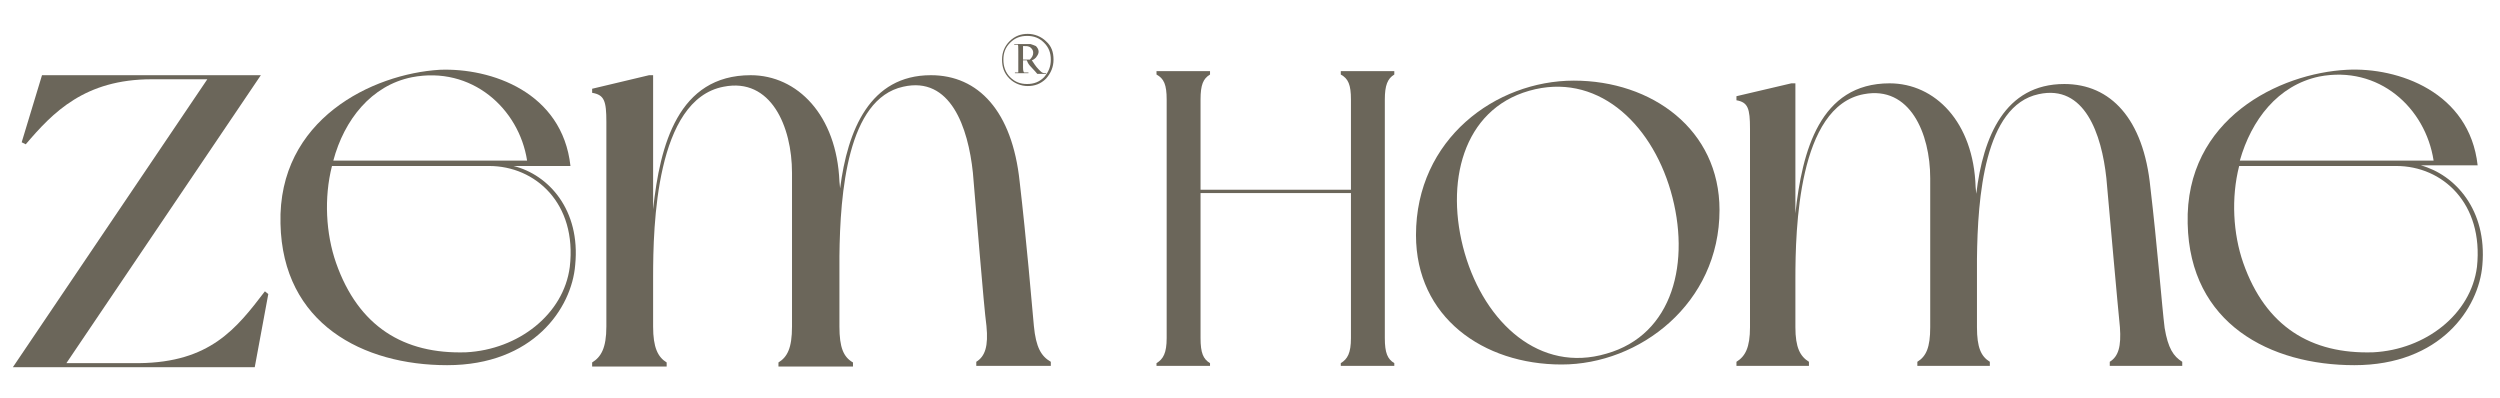
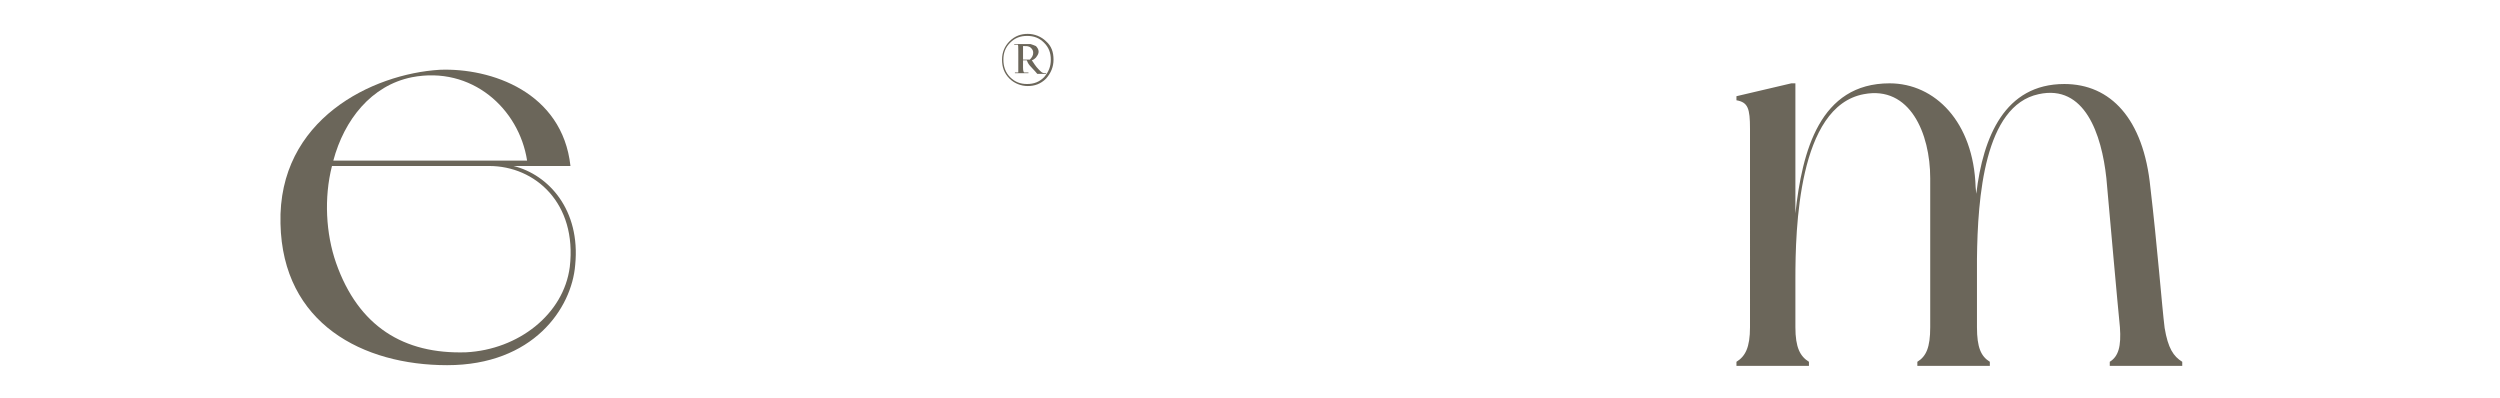
<svg xmlns="http://www.w3.org/2000/svg" version="1.1" id="katman_1" x="0px" y="0px" viewBox="0 0 369 58.7" style="enable-background:new 0 0 369 58.7;" xml:space="preserve">
  <style type="text/css"> .st0{fill:#6B665A;} </style>
  <g>
-     <path class="st0" d="M253.8,31c0,13.8-11.8,22.8-23.3,22.8c-11.6,0-21.5-7-21.5-19.1c0-14.2,11.8-22.8,23.3-22.8 S253.8,19.1,253.8,31z M246.6,28.2c-3-10.3-11.1-17.6-20.9-14.8s-12.5,13.6-9.5,24c3,10.3,11.1,17.7,20.9,14.8 C247,49.4,249.6,38.6,246.6,28.2z" />
-   </g>
+     </g>
  <path class="st0" d="M84.9,39.1c-0.5,6.4-6.2,14.8-18.9,14.8c-12.4,0-24.3-6.1-24.6-20.9C41,17.6,55,10.9,64.9,10.3 C72.5,10,83,13.6,84.2,24.5c-0.8,0-6.4,0-6.4,0h-2C81,25.8,85.7,31,84.9,39.1z M72.2,24.5H49c-1.2,4.7-0.9,10,0.6,14.3 c3.3,9.4,10,13.5,19.2,13.2c7.7-0.4,14.4-5.6,15.3-12.6C85.2,30,79,24.5,72.2,24.5z M49.2,23.7h28.6C76.6,16,69.6,9.7,60.8,11.4 C54.8,12.6,50.8,17.7,49.2,23.7z" />
-   <path class="st0" d="M366.4,39.1c-0.5,6.4-6.2,14.8-18.9,14.8c-12.4,0-24.3-6.1-24.6-20.9c-0.4-15.5,13.6-22.2,23.5-22.7 c7.6-0.4,18.1,3.3,19.3,14.1c-0.8,0-6.4,0-6.4,0h-2C362.4,25.8,367.1,31,366.4,39.1z M353.7,24.5h-23.2c-1.2,4.7-0.9,10,0.6,14.3 c3.3,9.4,10,13.5,19.2,13.2c7.7-0.4,14.4-5.6,15.3-12.6C366.6,30,360.5,24.5,353.7,24.5z M330.6,23.7h28.6 c-1.2-7.8-8.1-14.1-16.9-12.4C336.2,12.6,332.3,17.7,330.6,23.7z" />
-   <path class="st0" d="M155.1,53.4c0,0.2,0,0.6,0,0.6h-11c0,0,0-0.4,0-0.6c1.3-0.8,1.8-2.3,1.5-5.3c-0.4-2.9-1.6-18-2-22.6 c-0.7-6.7-3.3-14.3-10.3-12.7c-8.2,1.8-9.3,15.6-9.4,25v10.4c0,3.1,0.6,4.5,2,5.3c0,0.2,0,0.6,0,0.6h-11c0,0,0-0.4,0-0.6 c1.3-0.8,2-2.1,2-5.3V25.5c0-6.8-3.1-14.1-10.1-12.7c-10,1.9-10.4,20.5-10.4,28.1v7.3c0,3.1,0.7,4.5,2,5.3c0,0.2,0,0.6,0,0.6H87.4 c0,0,0-0.4,0-0.6c1.3-0.8,2.1-2.1,2.1-5.3V18c0-3.1-0.3-4-2.1-4.3c0-0.2,0-0.6,0-0.6l8.4-2h0.6v19.8c1-9.5,3.7-19.8,14.4-19.8 c6.9,0,12.7,5.9,13.1,15.7l0.1,1c1.1-8.6,4.4-16.7,13.4-16.7c7,0,12,5.3,13.1,15.7c1,8.6,1.8,18,2.1,21.3 C152.9,51.3,153.7,52.6,155.1,53.4z" />
  <path class="st0" d="M322.1,53.4c0,0.2,0,0.6,0,0.6h-10.7c0,0,0-0.4,0-0.6c1.3-0.8,1.7-2.3,1.5-5.1c-0.3-2.9-1.6-17.5-2-22 c-0.7-6.5-3.2-13.9-10-12.4c-8,1.7-9,15.2-9.1,24.3v10.1c0,3,0.6,4.3,1.9,5.1c0,0.2,0,0.6,0,0.6h-10.7c0,0,0-0.4,0-0.6 c1.3-0.8,1.9-2.1,1.9-5.1v-22c0-6.6-3-13.7-9.8-12.4c-9.7,1.8-10.1,19.9-10.1,27.3v7.1c0,3,0.7,4.3,2,5.1c0,0.2,0,0.6,0,0.6h-10.7 c0,0,0-0.4,0-0.6c1.3-0.8,2-2.1,2-5.1V19c0-3-0.3-3.9-2-4.2c0-0.2,0-0.6,0-0.6l8.1-1.9h0.6v19.2c1-9.2,3.6-19.2,13.9-19.2 c6.7,0,12.4,5.7,12.7,15.3l0.1,1c1-8.4,4.2-16.2,13-16.2c6.8,0,11.7,5.1,12.7,15.3c1,8.4,1.7,17.5,2.1,20.7 C320,51.4,320.8,52.6,322.1,53.4z" />
-   <path class="st0" d="M39.6,43.4l-2,10.8H1.9l28.7-42.5h-8.2c-9.9,0-14.6,4.9-18.6,9.6L3.2,21l3-9.9h32.3L9.8,53.6h10.7 c10.5-0.1,14.4-5.1,18.6-10.6L39.6,43.4z" />
-   <path class="st0" d="M204.4,14.7v35.2c0,2.2,0.4,3.1,1.4,3.7c0,0.1,0,0.4,0,0.4h-7.9c0,0,0-0.3,0-0.4c1-0.6,1.5-1.5,1.5-3.7V28.5 h-22.2v21.4c0,2.2,0.4,3.1,1.4,3.7c0,0.1,0,0.4,0,0.4h-7.9c0,0,0-0.3,0-0.4c1-0.6,1.5-1.5,1.5-3.7V14.7c0-2.2-0.4-3.1-1.5-3.7 c0-0.1,0-0.5,0-0.5h7.9c0,0,0,0.4,0,0.5c-1,0.6-1.4,1.5-1.4,3.7v13.3h22.2V14.7c0-2.2-0.4-3.1-1.5-3.7c0-0.1,0-0.5,0-0.5h7.9 c0,0,0,0.4,0,0.5C204.8,11.6,204.4,12.6,204.4,14.7z" />
  <g>
    <path class="st0" d="M155.5,8.8c0,1.1-0.4,2-1.1,2.8c-0.8,0.8-1.7,1.1-2.7,1.1s-2-0.4-2.7-1.1c-0.8-0.8-1.1-1.7-1.1-2.8 c0-1.1,0.4-2,1.1-2.7c0.8-0.8,1.7-1.1,2.7-1.1s2,0.4,2.7,1.1C155.2,6.8,155.5,7.7,155.5,8.8z M155.1,8.8c0-1-0.3-1.8-1-2.5 c-0.7-0.7-1.5-1-2.5-1c-1,0-1.8,0.3-2.5,1c-0.7,0.7-1,1.5-1,2.5c0,1,0.3,1.9,1,2.6c0.7,0.7,1.5,1,2.5,1c1,0,1.8-0.3,2.5-1 C154.8,10.6,155.1,9.8,155.1,8.8z M154.3,10.9C154.3,10.9,154.3,10.9,154.3,10.9l-1.1,0c-0.1,0-0.1,0-0.1,0c-0.1-0.1-0.4-0.5-0.9-1 c-0.3-0.3-0.5-0.6-0.6-0.9c0,0,0-0.1-0.1-0.1c-0.3,0-0.4,0-0.5,0c0,0,0,0,0,0V10c0,0.5,0.1,0.7,0.2,0.7h0.5c0,0,0.1,0,0.1,0v0.1 c0,0,0,0,0,0h-2c0,0,0,0,0,0v-0.1c0,0,0,0,0,0h0.5c0,0,0,0,0-0.1V7.5c0-0.6,0-0.9-0.1-0.9h-0.5c0,0,0,0,0,0V6.5c0,0,0,0,0,0h1.1 h1.3c0.3,0.1,0.6,0.2,0.8,0.3c0.2,0.2,0.4,0.5,0.4,0.8c0,0.3-0.1,0.5-0.4,0.9c-0.1,0.1-0.3,0.3-0.6,0.4c0,0,0,0,0,0 c0.1,0.1,0.3,0.5,0.7,1c0.2,0.2,0.4,0.5,0.8,0.8c0.2,0.1,0.3,0.1,0.5,0.1c0,0,0.1,0,0.1,0V10.9z M152.5,7.8c0-0.3-0.1-0.5-0.3-0.7 c-0.2-0.2-0.3-0.2-0.3-0.2c-0.2-0.1-0.4-0.1-0.8-0.1c-0.1,0-0.1,0-0.1,0v1.2v0.7c0,0,0,0.1,0,0.1h0.4c0.1,0,0.2,0,0.4,0 c0.1,0,0.2,0,0.2,0C152.3,8.5,152.5,8.2,152.5,7.8z" />
  </g>
</svg>